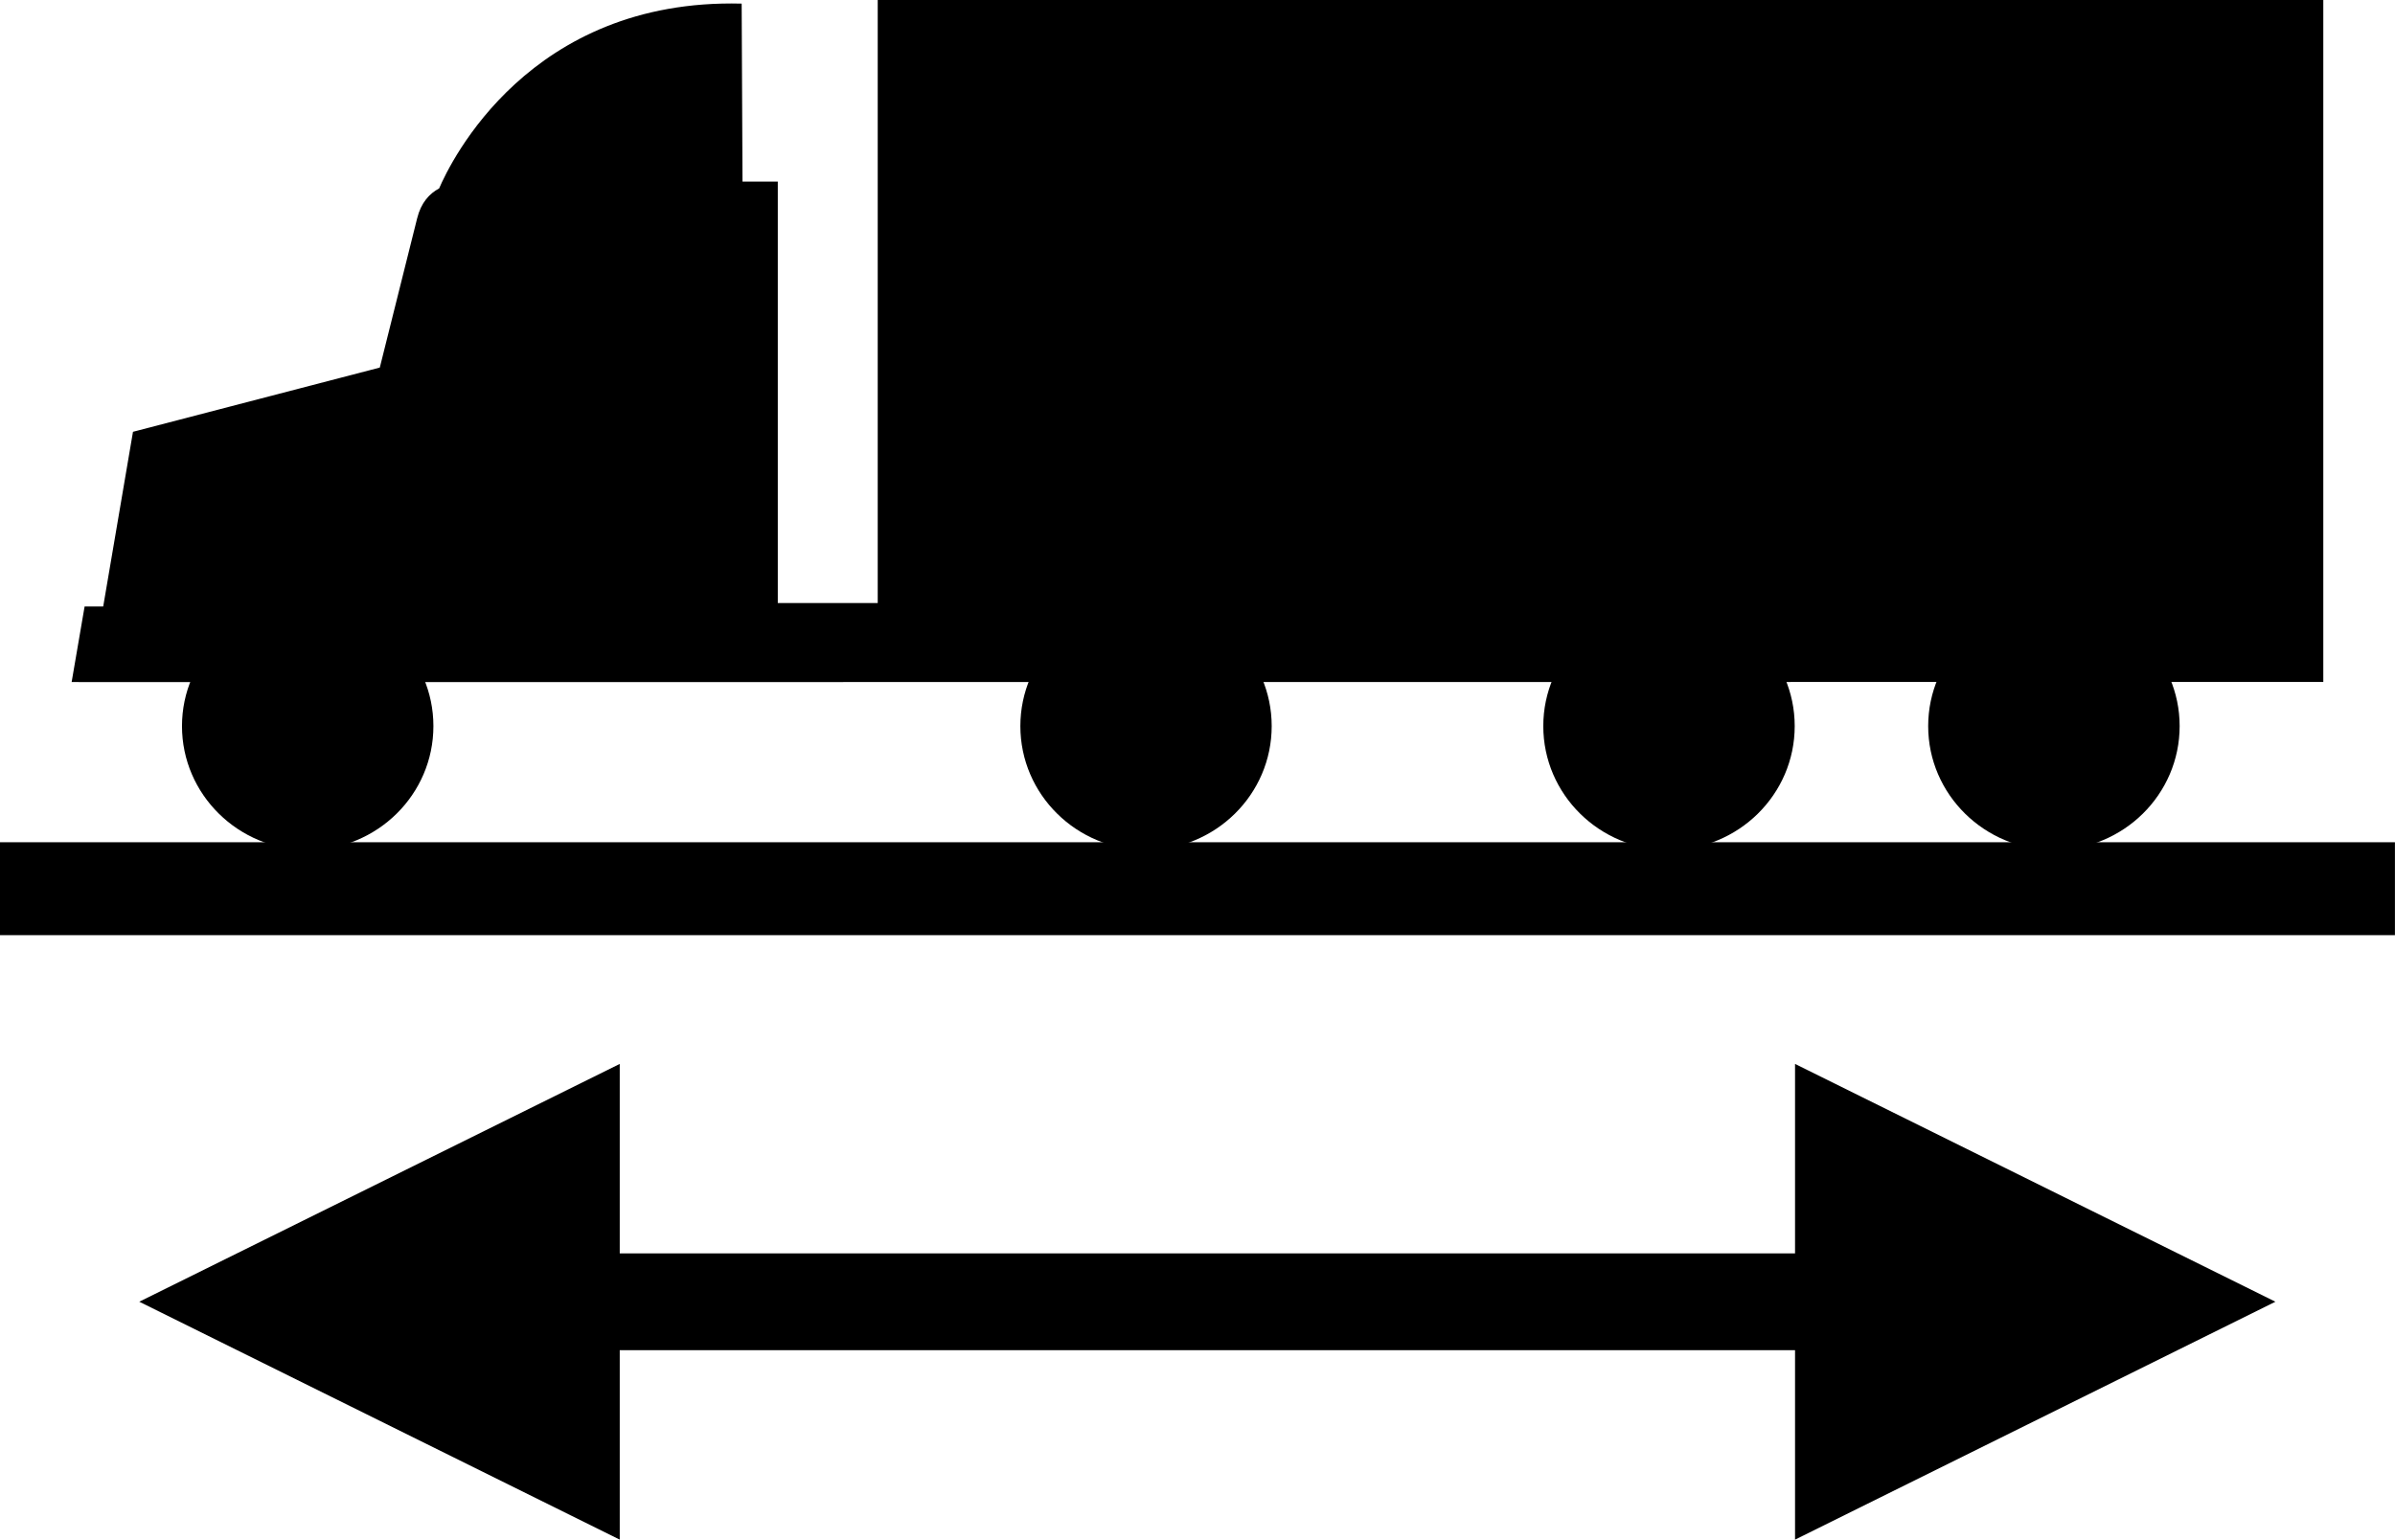
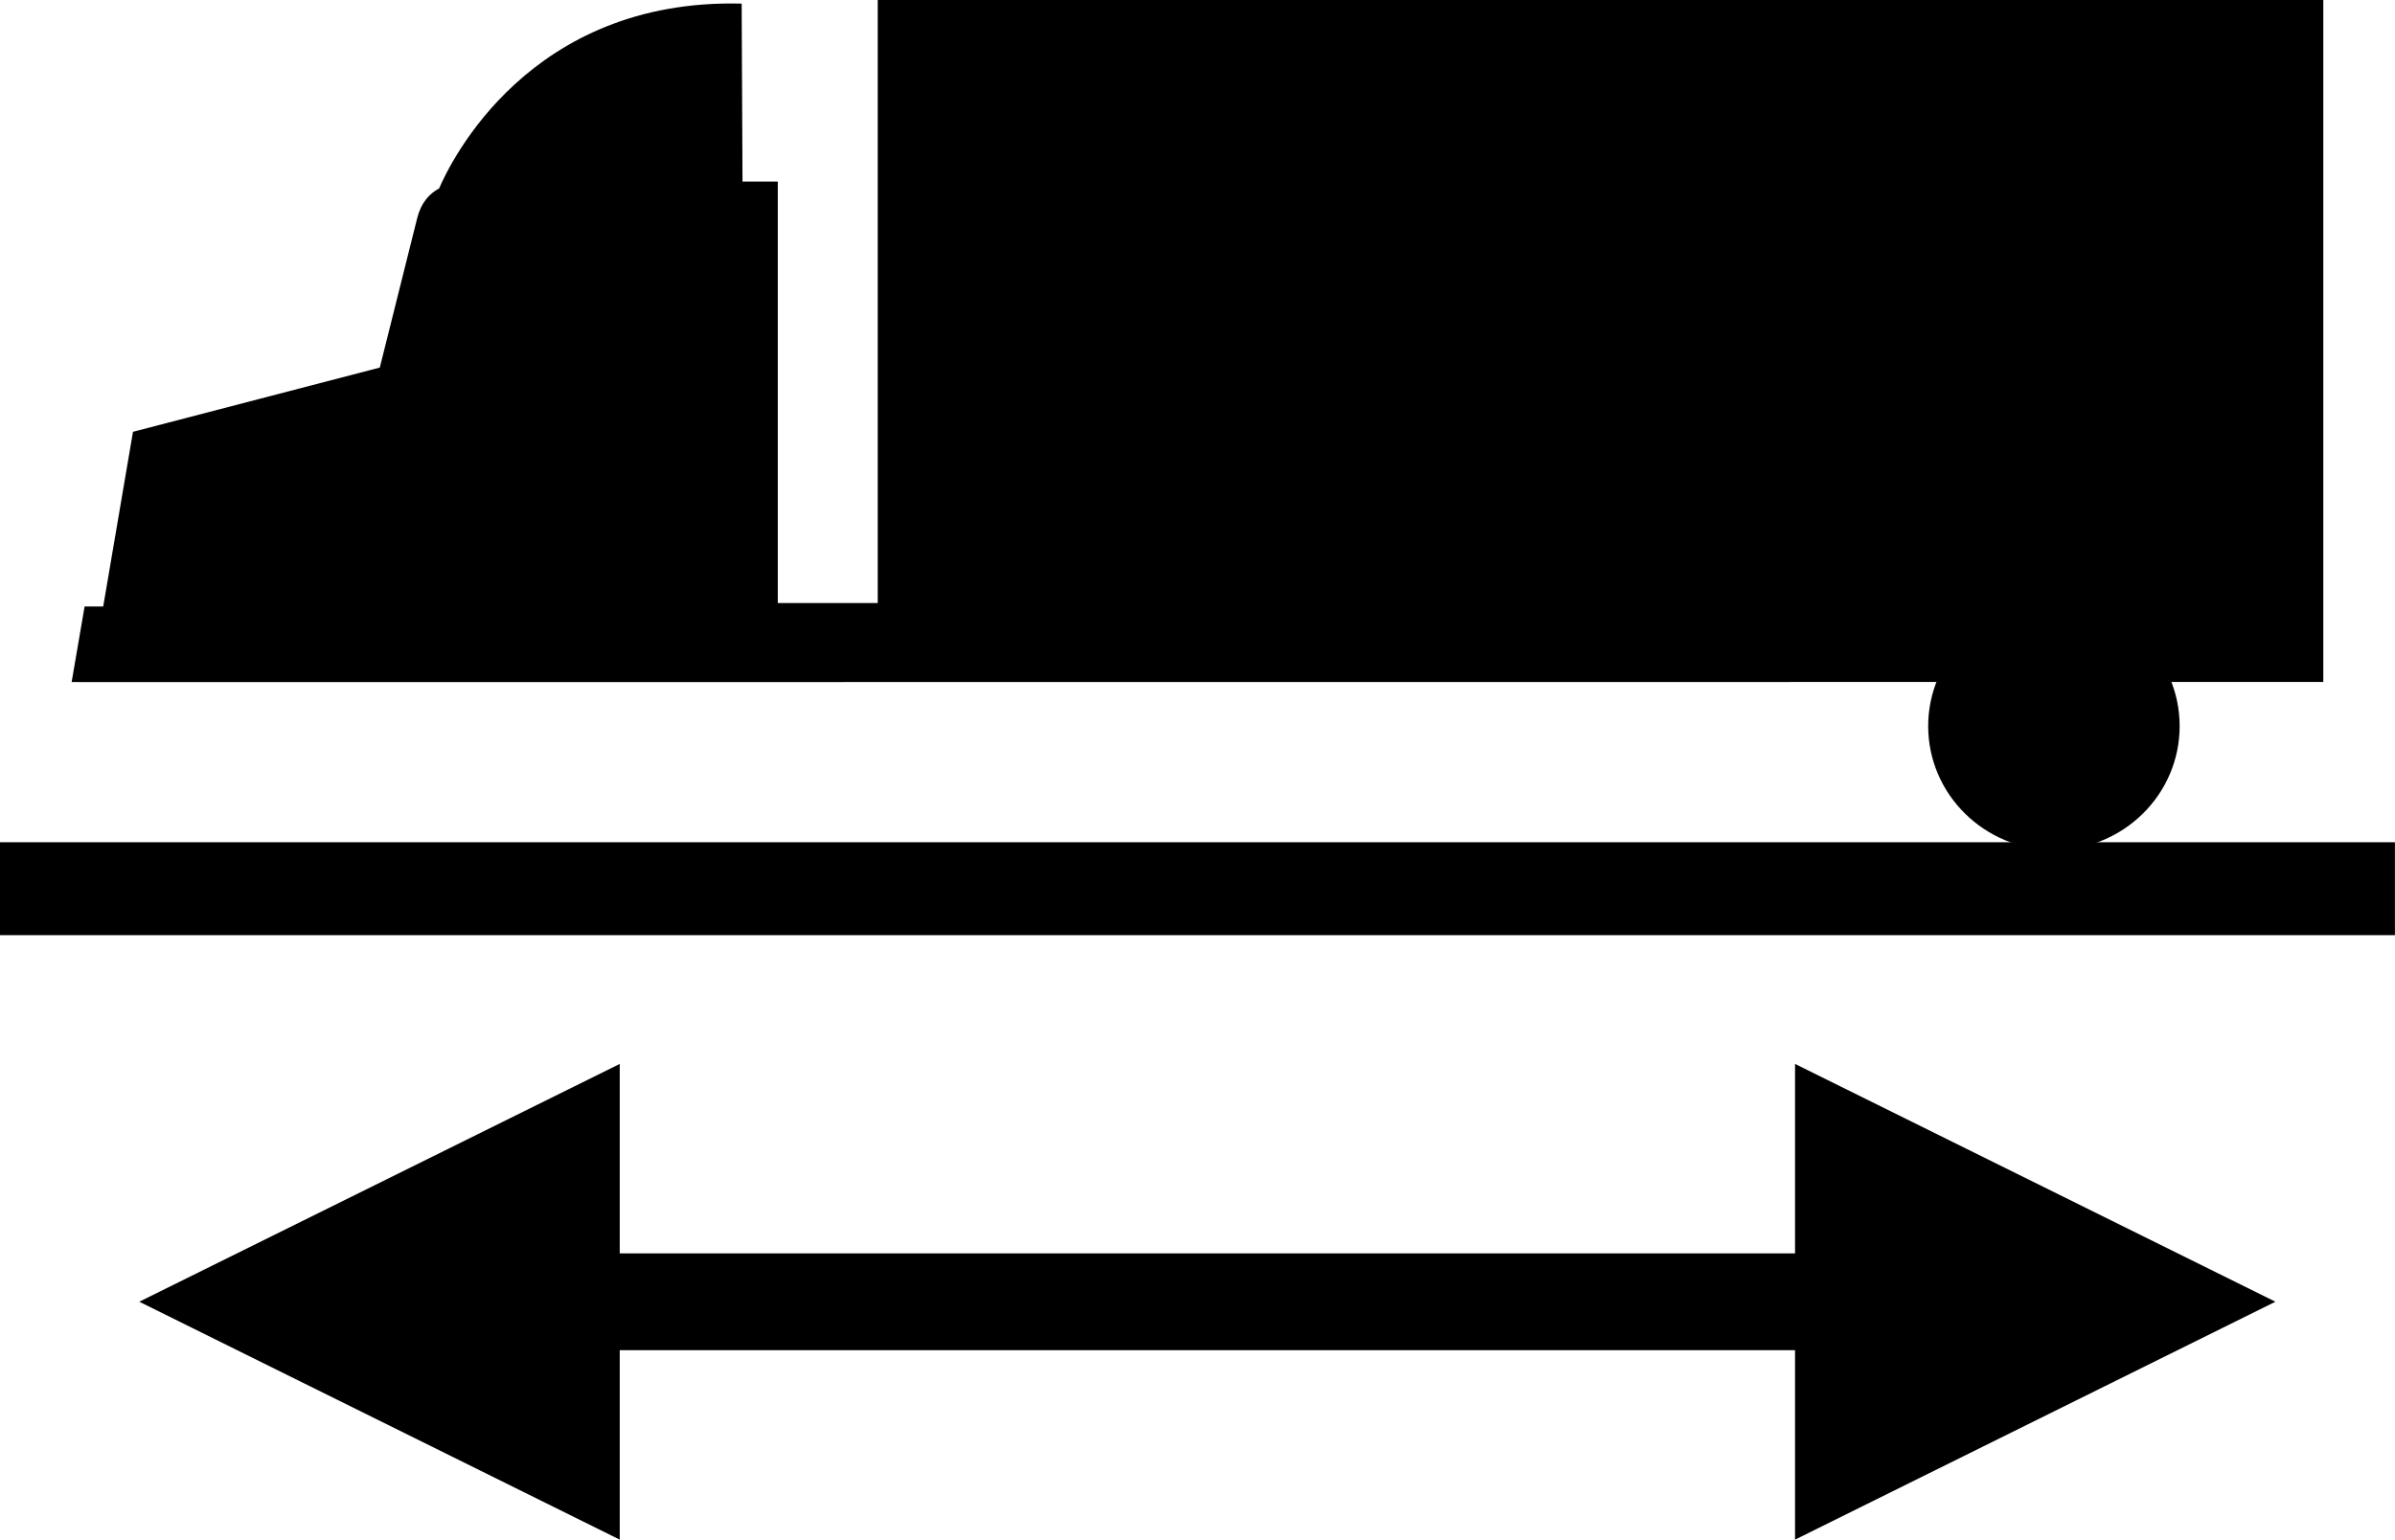
<svg xmlns="http://www.w3.org/2000/svg" version="1.1" id="Layer_1" x="0px" y="0px" width="111.967px" height="72px" viewBox="0 0 111.967 72" enable-background="new 0 0 111.967 72" xml:space="preserve">
  <rect y="39.387" width="111.964" height="4.345" />
-   <path d="M20.262,33.955c0,3.195-2.624,5.792-5.872,5.792c-3.248,0-5.882-2.597-5.882-5.792c0-3.191,2.634-5.785,5.882-5.785  C17.639,28.17,20.262,30.764,20.262,33.955z" />
-   <path d="M59.452,33.955c0,3.195-2.625,5.792-5.875,5.792c-3.248,0-5.875-2.597-5.875-5.792c0-3.191,2.627-5.785,5.875-5.785  C56.827,28.17,59.452,30.764,59.452,33.955z" />
-   <path d="M83.903,33.955c0,3.195-2.629,5.792-5.879,5.792c-3.242,0-5.875-2.597-5.875-5.792c0-3.191,2.633-5.785,5.875-5.785  C81.274,28.17,83.903,30.764,83.903,33.955z" />
  <path d="M101.899,33.955c0,3.195-2.627,5.792-5.875,5.792c-3.242,0-5.881-2.597-5.881-5.792c0-3.191,2.639-5.785,5.881-5.785  C99.272,28.17,101.899,30.764,101.899,33.955z" />
  <path d="M41.034,0.001V28.2h-4.672V8.493h-1.65l-0.039-8.324C24.741-0.086,21.056,7.581,20.53,8.811  c-0.455,0.245-0.846,0.664-1.028,1.398l-1.746,6.98L6.217,20.193l-1.392,8.17H3.955l-0.606,3.532l1.477,0.003l103.789-0.007V0.001  H41.034z" />
  <polygon points="83.919,58.615 28.973,58.615 28.973,49.754 6.511,60.874 28.973,72 28.973,63.139 83.919,63.139 83.919,72   106.376,60.874 83.919,49.754 " />
</svg>